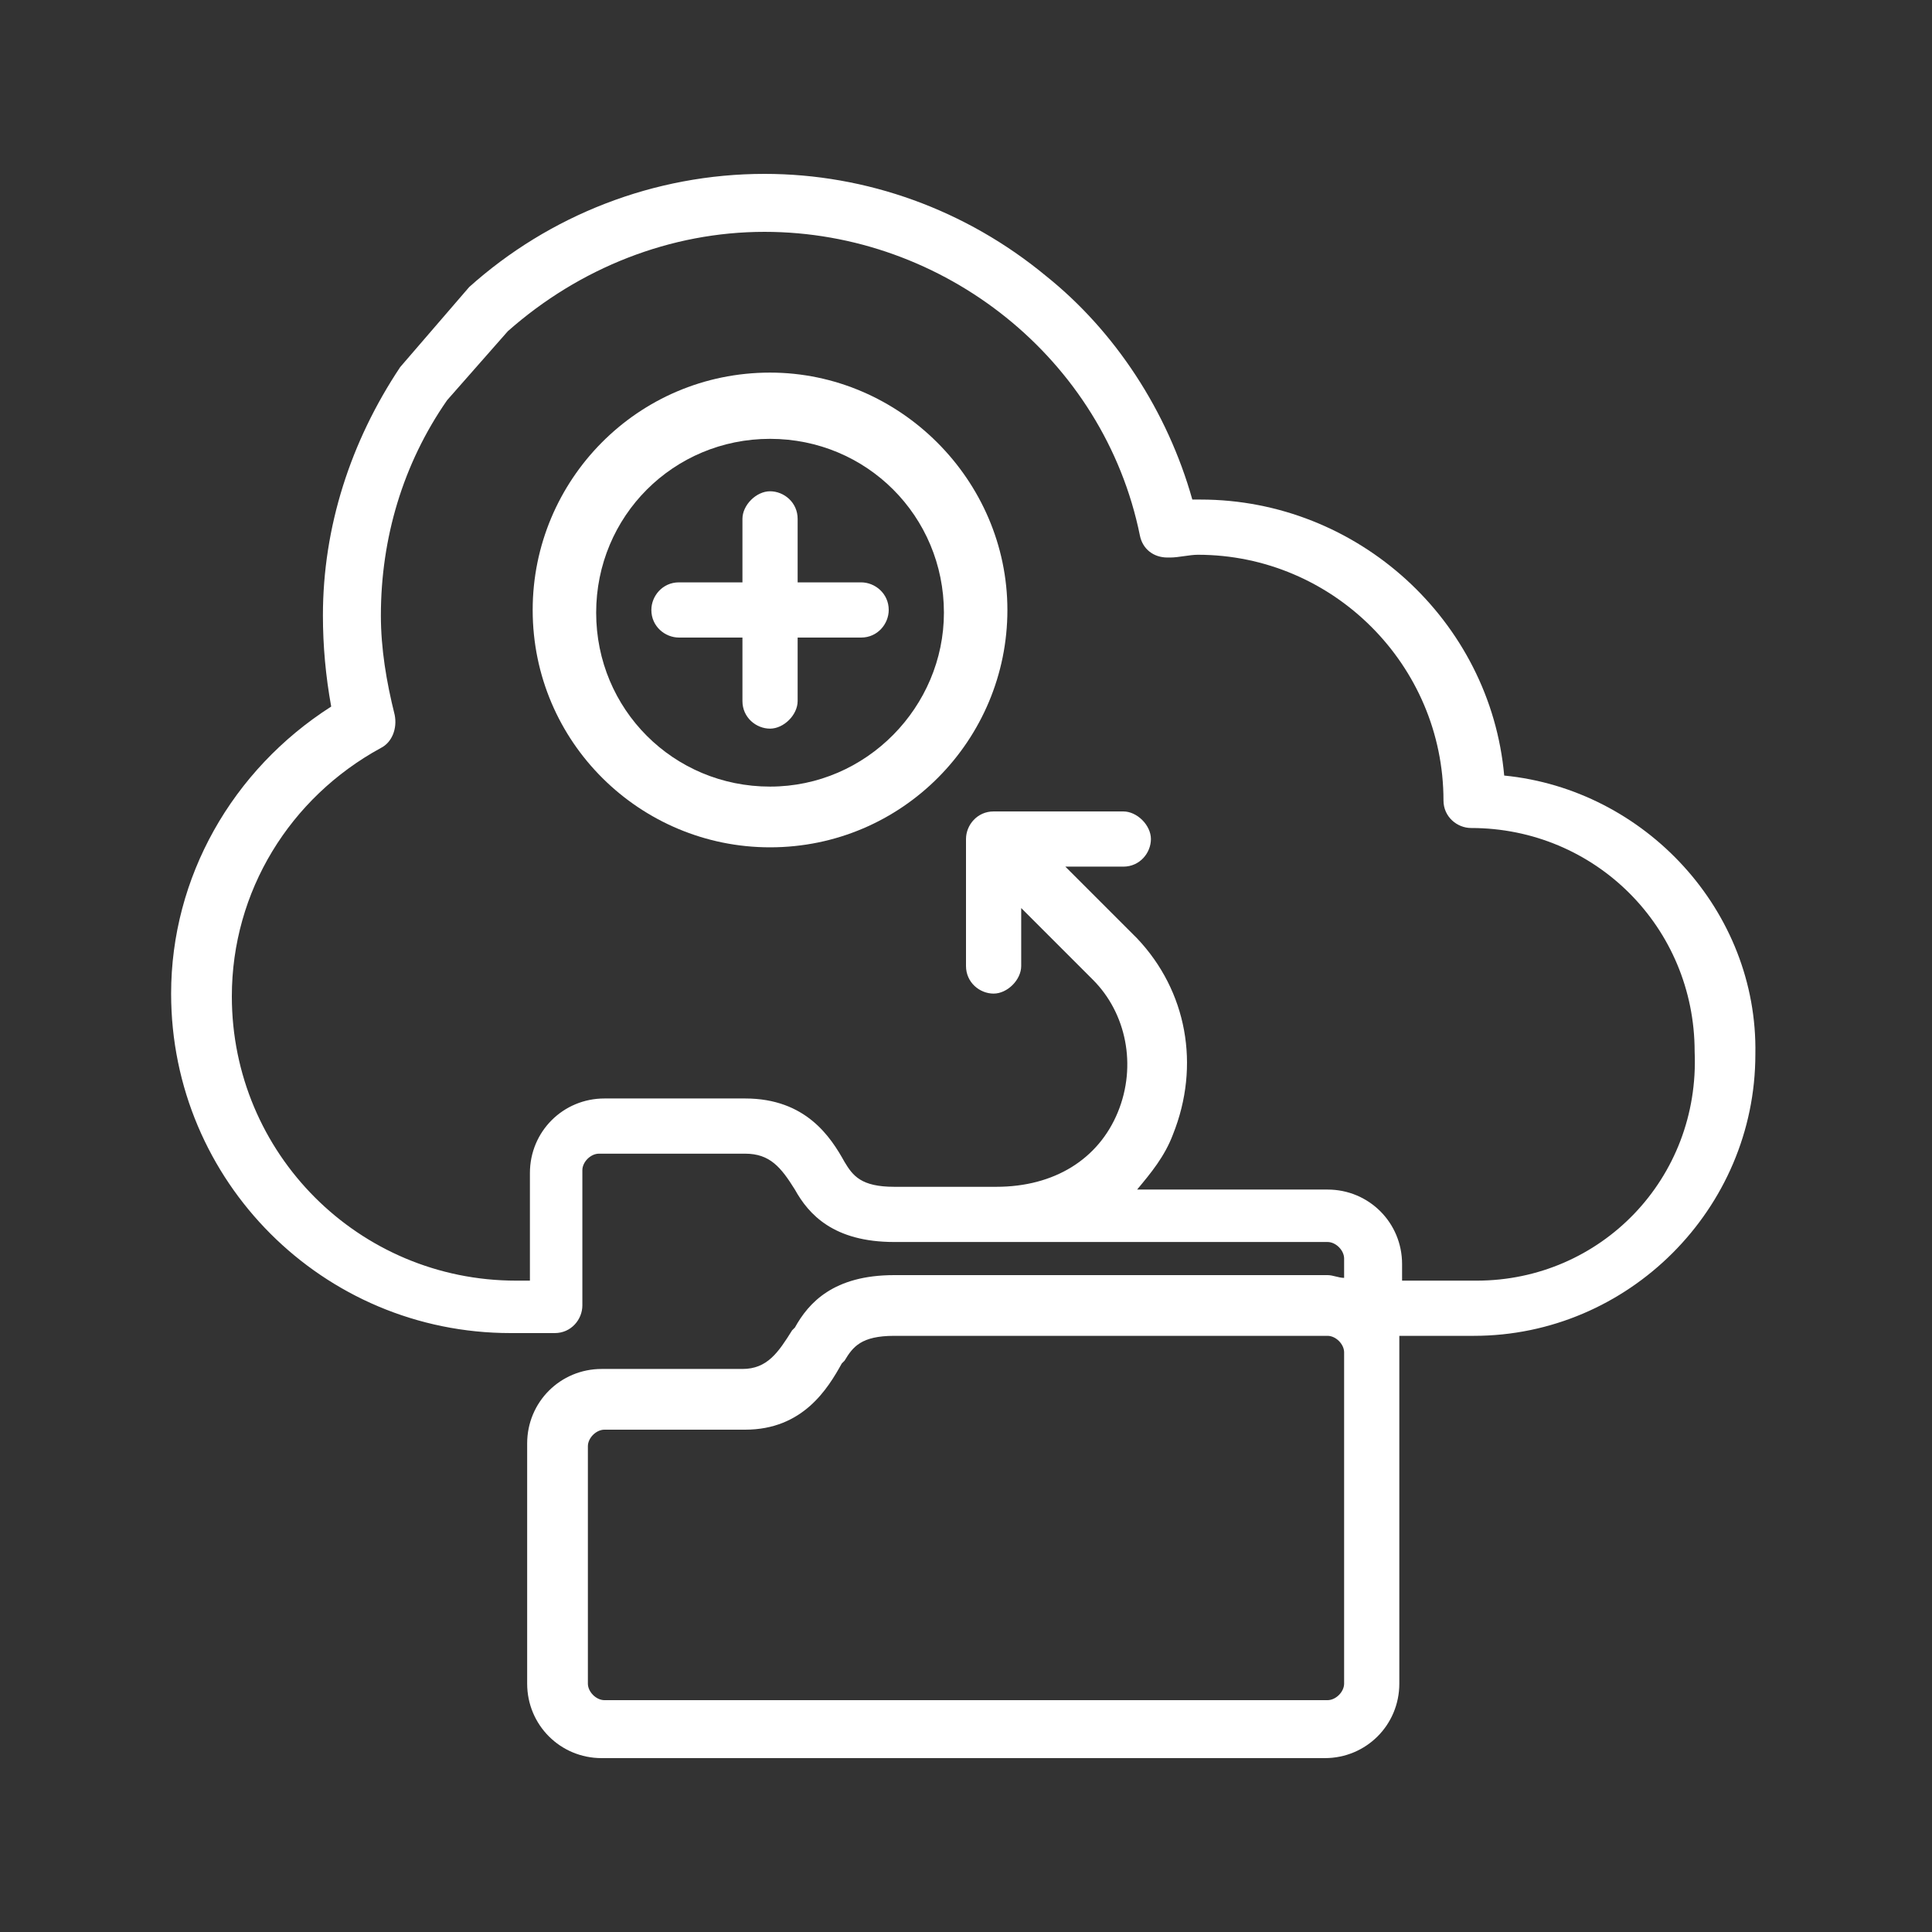
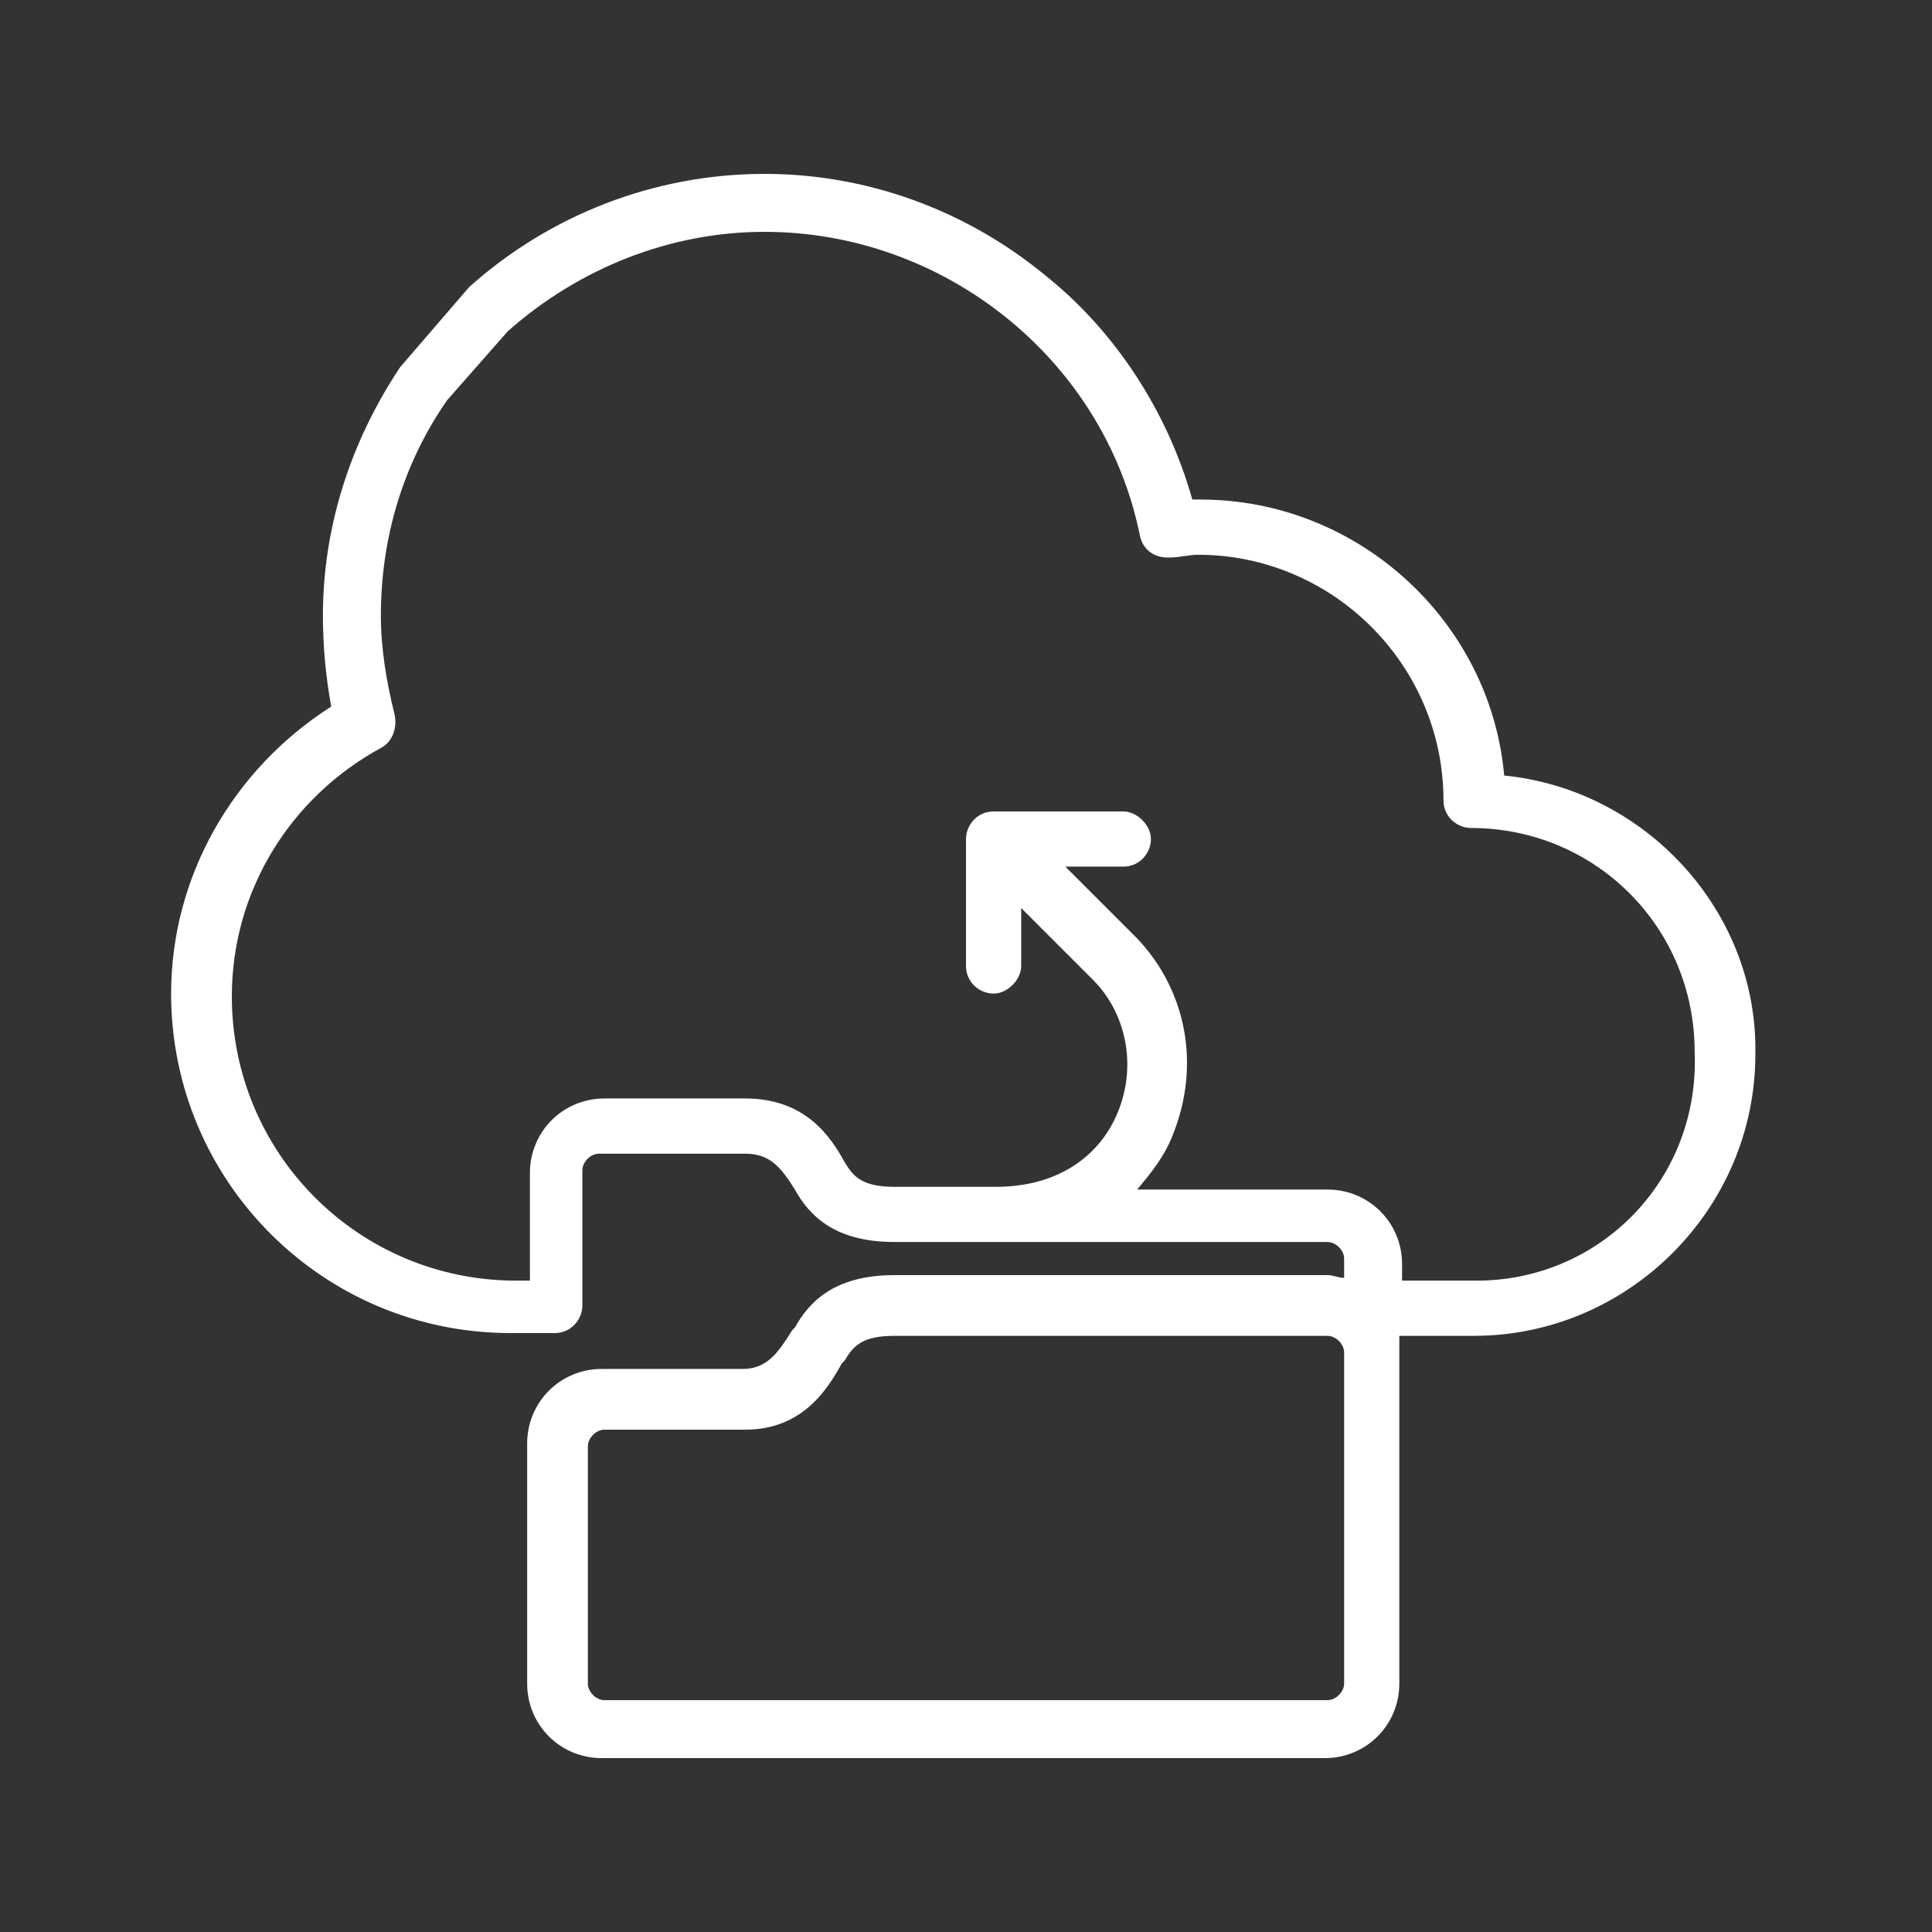
<svg xmlns="http://www.w3.org/2000/svg" version="1.1" id="Layer_1" x="0px" y="0px" viewBox="0 0 70 70" style="enable-background:new 0 0 70 70;" xml:space="preserve">
  <rect x="0" y="0" width="70" height="70" fill="#333333" stroke="none" />
  <style type="text/css">
	.st0{fill:#FFFFFF;}
</style>
  <g>
    <path class="st0" d="M54.5,28.1c-0.5-5.6-5.3-10-11-10c-0.1,0-0.2,0-0.3,0c-0.9-3.2-2.8-6.1-5.3-8.1C35,7.6,31.4,6.3,27.7,6.3   c-4,0-7.8,1.5-10.7,4.1l-2.5,2.9c-1.8,2.7-2.8,5.8-2.8,9c0,1.1,0.1,2.2,0.3,3.3c-3.6,2.3-5.8,6.2-5.8,10.4   c0,6.8,5.5,12.3,12.3,12.3h1.6c0.6,0,1-0.5,1-1v-4.9c0-0.3,0.3-0.6,0.6-0.6H27c0.9,0,1.3,0.5,1.8,1.3c0.5,0.9,1.4,1.9,3.6,1.9h15.7   c0.3,0,0.6,0.3,0.6,0.6v0.7c-0.2,0-0.4-0.1-0.6-0.1H32.4c-2.2,0-3.1,1-3.6,1.9l-0.1,0.1c-0.5,0.8-0.9,1.4-1.8,1.4h-5.1   c-1.5,0-2.7,1.2-2.7,2.7V61c0,1.5,1.2,2.7,2.7,2.7h26.2c1.5,0,2.7-1.2,2.7-2.7V48.4h2.7c5.6,0,10.2-4.6,10.2-10.2   C63.7,33,59.6,28.6,54.5,28.1z M48.7,61c0,0.3-0.3,0.6-0.6,0.6H21.9c-0.3,0-0.6-0.3-0.6-0.6v-8.6c0-0.3,0.3-0.6,0.6-0.6H27   c2.1,0,3-1.5,3.5-2.4l0.1-0.1c0.3-0.5,0.6-0.9,1.8-0.9h15.7c0.3,0,0.6,0.3,0.6,0.6V61z M53.5,46.4h-0.4h-2.3v-0.6   c0-1.5-1.2-2.7-2.7-2.7h-6.9c0.5-0.6,1-1.2,1.3-2c1-2.5,0.5-5.2-1.3-7.1l-2.6-2.6h2.1c0.6,0,1-0.5,1-1s-0.5-1-1-1H36   c-0.6,0-1,0.5-1,1v4.6c0,0.6,0.5,1,1,1s1-0.5,1-1v-2.1l2.6,2.6c1.2,1.2,1.6,3.1,0.9,4.8C39.8,42,38.2,43,36.1,43h-3.7   c-1.2,0-1.5-0.4-1.8-0.9c-0.5-0.9-1.4-2.3-3.6-2.3h-5.1c-1.5,0-2.7,1.2-2.7,2.7v3.9h-0.5c-5.7,0-10.3-4.6-10.3-10.3   c0-3.8,2.1-7.2,5.4-9c0.4-0.2,0.6-0.7,0.5-1.2c-0.3-1.2-0.5-2.4-0.5-3.6c0-2.8,0.8-5.5,2.4-7.8l2.2-2.5c2.6-2.3,5.9-3.6,9.3-3.6   c6.5,0,12.3,4.6,13.6,11c0.1,0.5,0.5,0.8,1,0.8l0.1,0c0.3,0,0.7-0.1,1-0.1c4.9,0,8.9,4,8.9,8.9c0,0.6,0.5,1,1,1   c4.5,0,8.1,3.6,8.1,8.1C61.6,42.7,58,46.4,53.5,46.4z" />
-     <path class="st0" d="M28.9,21.1v-2.3c0-0.6-0.5-1-1-1s-1,0.5-1,1v2.3h-2.3c-0.6,0-1,0.5-1,1c0,0.6,0.5,1,1,1h2.3v2.3   c0,0.6,0.5,1,1,1s1-0.5,1-1v-2.3h2.3c0.6,0,1-0.5,1-1c0-0.6-0.5-1-1-1H28.9z" />
-     <path class="st0" d="M27.9,13.5c-4.8,0-8.6,3.9-8.6,8.6c0,4.8,3.9,8.6,8.6,8.6c4.8,0,8.6-3.9,8.6-8.6   C36.5,17.4,32.6,13.5,27.9,13.5z M27.9,28.5c-3.5,0-6.3-2.8-6.3-6.3c0-3.5,2.8-6.3,6.3-6.3c3.5,0,6.3,2.8,6.3,6.3   C34.2,25.6,31.4,28.5,27.9,28.5z" />
  </g>
</svg>